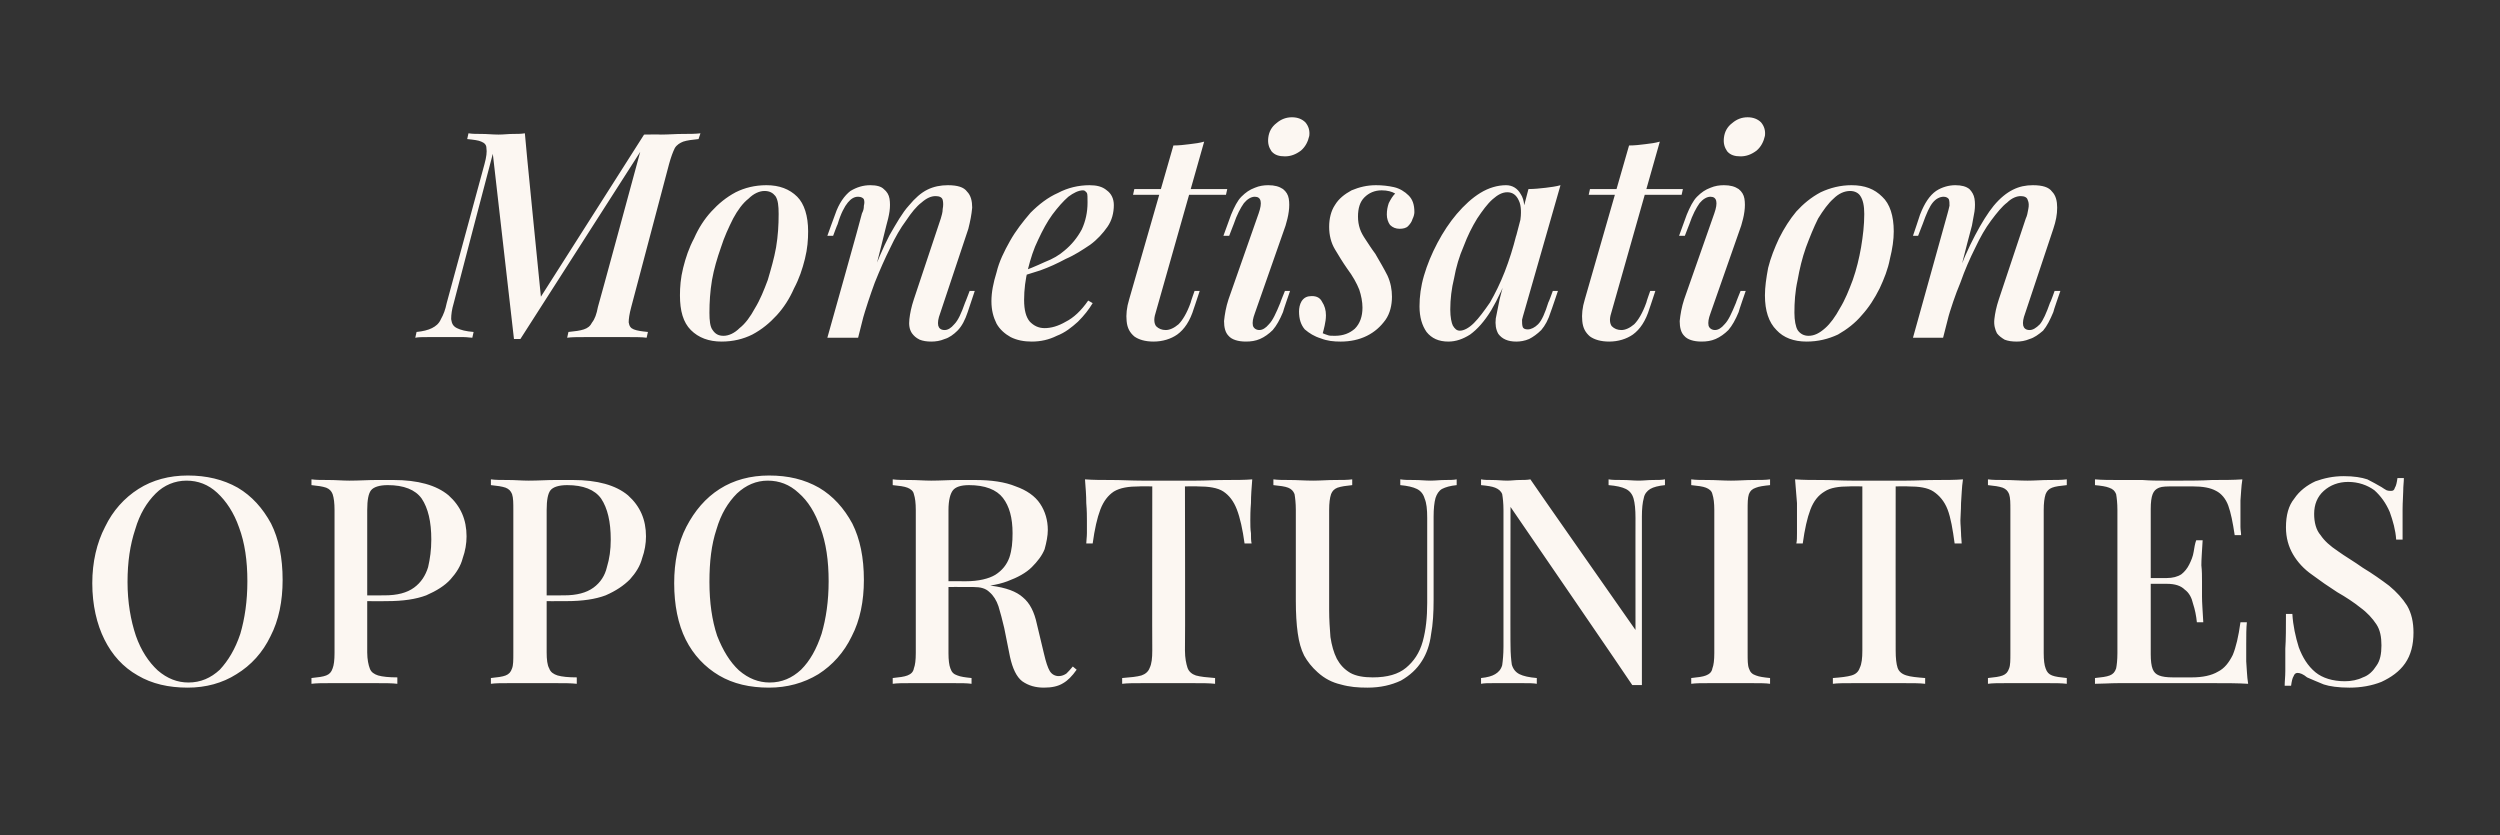
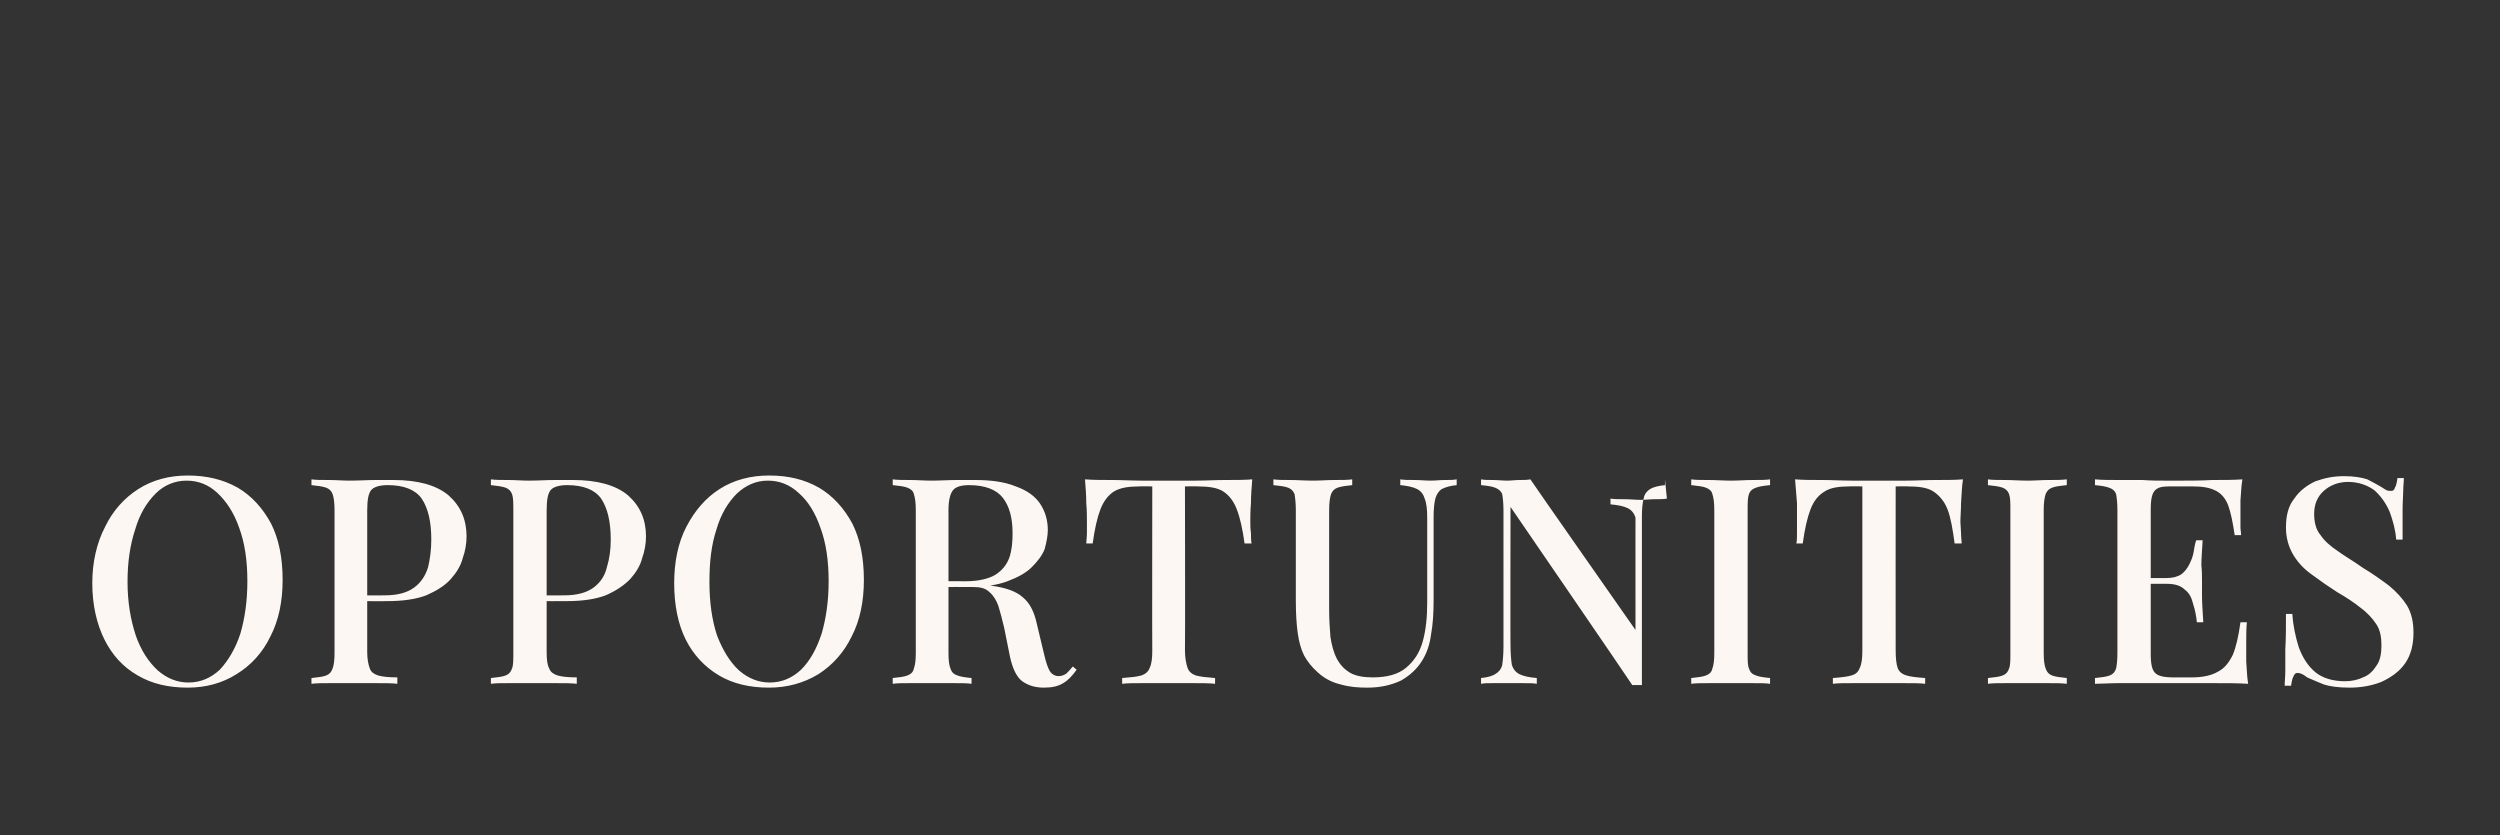
<svg xmlns="http://www.w3.org/2000/svg" version="1.1" width="390.1px" height="130.3px" viewBox="0 -4 390.1 130.3" style="top:-4px">
  <rect x="0" y="-4" width="390.1" height="130.3" fill="#333333" stroke="none" />
  <desc>Monetisation Opportunities</desc>
  <defs />
  <g id="Polygon25616">
-     <path d="m29.3 70.2c2.9 0 5.5.6 7.8 1.9c2.2 1.3 3.9 3.2 5.2 5.6c1.2 2.4 1.8 5.3 1.8 8.8c0 3.3-.6 6.3-1.9 8.8c-1.2 2.5-3 4.5-5.3 5.9c-2.2 1.4-4.8 2.1-7.6 2.1c-3 0-5.6-.6-7.8-1.9c-2.3-1.3-4-3.2-5.2-5.6c-1.2-2.4-1.9-5.4-1.9-8.8c0-3.3.7-6.3 2-8.8c1.2-2.5 3-4.5 5.2-5.9c2.2-1.4 4.8-2.1 7.7-2.1zm-.2.8c-1.8 0-3.5.7-4.8 2c-1.4 1.4-2.5 3.2-3.2 5.6c-.8 2.4-1.2 5.1-1.2 8.2c0 3.2.5 6 1.3 8.4c.8 2.3 2 4.1 3.4 5.4c1.5 1.3 3.1 1.9 4.8 1.9c1.9 0 3.5-.7 4.9-2c1.3-1.4 2.4-3.2 3.2-5.6c.7-2.4 1.1-5.1 1.1-8.2c0-3.2-.4-6-1.3-8.4c-.8-2.3-2-4.1-3.4-5.4c-1.4-1.3-3-1.9-4.8-1.9zm19.5-.2c.7.1 1.6.1 2.7.1c1.1 0 2.2.1 3.2.1c1.5 0 2.9-.1 4.2-.1c1.3 0 2.2 0 2.7 0c3.8 0 6.7.8 8.6 2.4c1.9 1.7 2.8 3.8 2.8 6.4c0 1.1-.2 2.3-.6 3.4c-.3 1.2-1 2.3-1.9 3.3c-.9 1-2.2 1.8-3.8 2.5c-1.6.6-3.6.9-6.1.9c.04.02-4.4 0-4.4 0l0-.9c0 0 3.99.02 4 0c2 0 3.5-.4 4.6-1.2c1.1-.8 1.8-1.9 2.2-3.2c.3-1.3.5-2.7.5-4.3c0-2.8-.5-4.9-1.5-6.4c-1-1.4-2.8-2.1-5.3-2.1c-1.3 0-2.2.3-2.6.8c-.4.5-.6 1.5-.6 3.1c0 0 0 22.2 0 22.2c0 1.1.2 2 .4 2.5c.2.6.7.9 1.3 1.1c.7.2 1.7.3 3 .3c0 0 0 1 0 1c-.8-.1-1.9-.1-3.2-.1c-1.3 0-2.6 0-4 0c-1.2 0-2.3 0-3.4 0c-1.1 0-2 0-2.8.1c0 0 0-.9 0-.9c1-.1 1.8-.2 2.3-.4c.5-.2.8-.5 1-1.1c.2-.5.3-1.3.3-2.4c0 0 0-22.3 0-22.3c0-1.1-.1-1.9-.3-2.5c-.2-.5-.5-.8-1-1c-.6-.2-1.3-.3-2.3-.4c0 0 0-.9 0-.9zm28 0c.7.1 1.6.1 2.7.1c1.1 0 2.1.1 3.2.1c1.5 0 2.8-.1 4.1-.1c1.4 0 2.3 0 2.8 0c3.8 0 6.7.8 8.6 2.4c1.9 1.7 2.8 3.8 2.8 6.4c0 1.1-.2 2.3-.6 3.4c-.3 1.2-1 2.3-1.9 3.3c-1 1-2.2 1.8-3.8 2.5c-1.6.6-3.6.9-6.1.9c.02.02-4.4 0-4.4 0l0-.9c0 0 3.97.02 4 0c2 0 3.5-.4 4.6-1.2c1.1-.8 1.8-1.9 2.1-3.2c.4-1.3.6-2.7.6-4.3c0-2.8-.5-4.9-1.5-6.4c-1-1.4-2.8-2.1-5.3-2.1c-1.3 0-2.2.3-2.6.8c-.4.5-.6 1.5-.6 3.1c0 0 0 22.2 0 22.2c0 1.1.1 2 .4 2.5c.2.6.7.9 1.3 1.1c.7.2 1.7.3 3 .3c0 0 0 1 0 1c-.9-.1-1.9-.1-3.2-.1c-1.3 0-2.6 0-4 0c-1.2 0-2.3 0-3.4 0c-1.1 0-2.1 0-2.8.1c0 0 0-.9 0-.9c1-.1 1.8-.2 2.3-.4c.5-.2.8-.5 1-1.1c.2-.5.2-1.3.2-2.4c0 0 0-22.3 0-22.3c0-1.1 0-1.9-.2-2.5c-.2-.5-.5-.8-1-1c-.6-.2-1.3-.3-2.3-.4c0 0 0-.9 0-.9zm43.4-.6c3 0 5.5.6 7.8 1.9c2.2 1.3 3.9 3.2 5.2 5.6c1.2 2.4 1.8 5.3 1.8 8.8c0 3.3-.6 6.3-1.9 8.8c-1.2 2.5-3 4.5-5.2 5.9c-2.3 1.4-4.9 2.1-7.7 2.1c-3 0-5.6-.6-7.8-1.9c-2.2-1.3-4-3.2-5.2-5.6c-1.2-2.4-1.8-5.4-1.8-8.8c0-3.3.6-6.3 1.9-8.8c1.3-2.5 3-4.5 5.2-5.9c2.2-1.4 4.8-2.1 7.7-2.1zm-.2.8c-1.8 0-3.4.7-4.8 2c-1.4 1.4-2.5 3.2-3.2 5.6c-.8 2.4-1.1 5.1-1.1 8.2c0 3.2.4 6 1.2 8.4c.9 2.3 2 4.1 3.4 5.4c1.5 1.3 3.1 1.9 4.8 1.9c1.9 0 3.5-.7 4.9-2c1.4-1.4 2.4-3.2 3.2-5.6c.7-2.4 1.1-5.1 1.1-8.2c0-3.2-.4-6-1.3-8.4c-.8-2.3-1.9-4.1-3.4-5.4c-1.4-1.3-3-1.9-4.8-1.9zm19.5-.2c.7.1 1.6.1 2.7.1c1.1 0 2.2.1 3.3.1c1.4 0 2.8-.1 4.1-.1c1.3 0 2.2 0 2.7 0c2.6 0 4.7.3 6.4 1c1.7.6 3 1.5 3.8 2.7c.8 1.2 1.2 2.6 1.2 4.1c0 .9-.2 1.9-.5 3c-.4 1-1.1 1.9-2 2.8c-.9.9-2.2 1.6-3.8 2.2c-1.6.6-3.6.9-6 .9c-.05-.03-4.4 0-4.4 0l0-.9c0 0 3.9-.03 3.9 0c2 0 3.6-.4 4.6-1c1.1-.7 1.8-1.6 2.2-2.7c.4-1.2.5-2.4.5-3.8c0-2.4-.5-4.2-1.5-5.5c-1-1.3-2.8-2-5.3-2c-1.3 0-2.1.3-2.5.8c-.4.5-.7 1.5-.7 3.1c0 0 0 22.3 0 22.3c0 1.1.1 1.9.3 2.4c.2.6.5.9 1.1 1.1c.5.2 1.2.3 2.2.4c0 0 0 .9 0 .9c-.7-.1-1.6-.1-2.7-.1c-1.1 0-2.2 0-3.4 0c-1.2 0-2.4 0-3.5 0c-1.1 0-2 0-2.7.1c0 0 0-.9 0-.9c1-.1 1.8-.2 2.3-.4c.5-.2.9-.5 1-1.1c.2-.5.3-1.3.3-2.4c0 0 0-22.3 0-22.3c0-1.1-.1-1.9-.3-2.5c-.1-.5-.5-.8-1-1c-.5-.2-1.3-.3-2.3-.4c0 0 0-.9 0-.9zm7.6 16c1.6.1 2.8.1 3.7.2c.9.1 1.7.1 2.4.2c.6.1 1.2.1 1.7.2c2.3.3 3.9.9 4.9 1.8c1.1.9 1.8 2.3 2.2 4.2c0 0 1.1 4.6 1.1 4.6c.3 1.3.6 2.2.9 2.7c.3.5.8.8 1.4.8c.5 0 .9-.2 1.2-.4c.3-.3.6-.6 1-1.1c0 0 .6.5.6.5c-.7 1-1.4 1.7-2.1 2.1c-.8.5-1.8.7-3 .7c-1.3 0-2.4-.3-3.4-1c-.9-.7-1.5-2-1.9-3.8c0 0-.9-4.5-.9-4.5c-.3-1.3-.6-2.4-.9-3.4c-.3-.9-.8-1.7-1.4-2.2c-.6-.6-1.4-.8-2.5-.8c-.03-.03-4.9 0-4.9 0c0 0-.08-.8-.1-.8zm48.5-16c-.1 1.3-.2 2.5-.2 3.7c-.1 1.2-.1 2.1-.1 2.7c0 .7 0 1.4.1 2c0 .6 0 1.2.1 1.6c0 0-1.1 0-1.1 0c-.3-2.2-.7-4-1.2-5.3c-.5-1.3-1.2-2.2-2.1-2.8c-.9-.6-2.3-.8-4-.8c-.02-.04-2 0-2 0c0 0 .05 25.61 0 25.6c0 1.2.2 2.1.4 2.7c.2.6.7 1 1.3 1.2c.7.2 1.7.3 3 .4c0 0 0 .9 0 .9c-.9-.1-1.9-.1-3.3-.1c-1.3 0-2.6 0-4 0c-1.4 0-2.8 0-4.1 0c-1.3 0-2.3 0-3.1.1c0 0 0-.9 0-.9c1.3-.1 2.3-.2 3-.4c.6-.2 1.1-.6 1.3-1.2c.3-.6.4-1.5.4-2.7c-.03.01 0-25.6 0-25.6c0 0-2.01-.04-2 0c-1.7 0-3 .2-4 .8c-.9.6-1.6 1.5-2.1 2.8c-.5 1.3-.9 3.1-1.2 5.3c0 0-1 0-1 0c0-.4.1-1 .1-1.6c0-.6 0-1.3 0-2c0-.6 0-1.5-.1-2.7c0-1.2-.1-2.4-.2-3.7c1.3.1 2.7.1 4.2.1c1.5 0 3.1.1 4.7.1c1.5 0 2.9 0 4.2 0c1.2 0 2.6 0 4.2 0c1.5 0 3-.1 4.6-.1c1.6 0 3 0 4.2-.1zm31.9 0c0 0 0 .9 0 .9c-1 .1-1.7.3-2.3.6c-.5.3-.8.8-1 1.4c-.2.7-.3 1.7-.3 2.9c0 0 0 13 0 13c0 2-.1 3.8-.4 5.4c-.2 1.6-.7 3-1.4 4.1c-.8 1.3-1.9 2.3-3.3 3.1c-1.5.7-3.2 1.1-5.2 1.1c-1.5 0-2.8-.1-4.2-.5c-1.3-.3-2.5-.9-3.6-1.9c-.9-.8-1.6-1.7-2.1-2.6c-.5-1-.8-2.1-1-3.5c-.2-1.4-.3-3.1-.3-5.1c0 0 0-14.1 0-14.1c0-1.1-.1-1.9-.2-2.5c-.2-.5-.5-.8-1-1c-.5-.2-1.3-.3-2.3-.4c0 0 0-.9 0-.9c.7.1 1.6.1 2.6.1c1.1 0 2.3.1 3.6.1c1.1 0 2.3-.1 3.4-.1c1.1 0 2 0 2.7-.1c0 0 0 .9 0 .9c-1 .1-1.7.2-2.3.4c-.5.2-.8.5-1 1c-.2.6-.3 1.4-.3 2.5c0 0 0 15.6 0 15.6c0 1.5.1 2.9.2 4.2c.2 1.3.5 2.4 1 3.4c.5.9 1.1 1.6 2.1 2.2c.9.5 2.1.7 3.5.7c2.3 0 4-.5 5.2-1.5c1.2-1 2.1-2.3 2.6-4.1c.5-1.8.7-3.8.7-6c0 0 0-13.3 0-13.3c0-1.3-.1-2.3-.4-3c-.2-.7-.6-1.2-1.2-1.5c-.6-.3-1.5-.5-2.6-.6c0 0 0-.9 0-.9c.6.1 1.3.1 2.2.1c.9 0 1.7.1 2.5.1c.8 0 1.5-.1 2.3-.1c.7 0 1.3 0 1.8-.1zm32.5 0c0 0 0 .9 0 .9c-1 .1-1.8.3-2.3.6c-.5.3-.9.8-1 1.4c-.2.7-.3 1.7-.3 2.9c0 0 0 26.3 0 26.3c-.2 0-.5 0-.7 0c-.2 0-.5 0-.8 0c.04-.03-19-27.8-19-27.8c0 0-.04 21.65 0 21.6c0 1.3.1 2.3.2 3c.2.7.6 1.2 1.2 1.5c.6.3 1.5.5 2.7.6c0 0 0 .9 0 .9c-.5-.1-1.3-.1-2.1-.1c-.9 0-1.8 0-2.5 0c-.8 0-1.5 0-2.3 0c-.7 0-1.3 0-1.8.1c0 0 0-.9 0-.9c1-.1 1.7-.3 2.2-.6c.5-.3.9-.7 1.1-1.4c.1-.7.2-1.7.2-2.9c0 0 0-21.3 0-21.3c0-1.1-.1-1.9-.2-2.5c-.2-.5-.6-.8-1.1-1c-.5-.2-1.2-.3-2.2-.4c0 0 0-.9 0-.9c.5.1 1.1.1 1.8.1c.8 0 1.5.1 2.3.1c.6 0 1.3-.1 1.9-.1c.6 0 1.2 0 1.7-.1c-.03.03 16.4 23.5 16.4 23.5c0 0-.01-17.53 0-17.5c0-1.3-.1-2.3-.3-3c-.2-.7-.6-1.2-1.2-1.5c-.6-.3-1.5-.5-2.7-.6c0 0 0-.9 0-.9c.5.1 1.3.1 2.2.1c.9 0 1.7.1 2.5.1c.7 0 1.5-.1 2.2-.1c.8 0 1.4 0 1.9-.1zm16.4 0c0 0 0 .9 0 .9c-1 .1-1.7.2-2.2.4c-.6.2-.9.5-1.1 1c-.2.6-.2 1.4-.2 2.5c0 0 0 22.3 0 22.3c0 1.1 0 1.9.2 2.4c.2.6.5.9 1.1 1.1c.5.2 1.2.3 2.2.4c0 0 0 .9 0 .9c-.7-.1-1.6-.1-2.7-.1c-1.1 0-2.2 0-3.4 0c-1.2 0-2.4 0-3.5 0c-1.1 0-2 0-2.7.1c0 0 0-.9 0-.9c1-.1 1.8-.2 2.3-.4c.5-.2.9-.5 1-1.1c.2-.5.3-1.3.3-2.4c0 0 0-22.3 0-22.3c0-1.1-.1-1.9-.3-2.5c-.1-.5-.5-.8-1-1c-.5-.2-1.3-.3-2.3-.4c0 0 0-.9 0-.9c.7.1 1.6.1 2.7.1c1.1 0 2.3.1 3.5.1c1.2 0 2.3-.1 3.4-.1c1.1 0 2 0 2.7-.1zm30.1 0c-.2 1.3-.2 2.5-.3 3.7c0 1.2-.1 2.1-.1 2.7c0 .7.1 1.4.1 2c0 .6.1 1.2.1 1.6c0 0-1.1 0-1.1 0c-.3-2.2-.6-4-1.1-5.3c-.5-1.3-1.3-2.2-2.2-2.8c-.9-.6-2.2-.8-4-.8c.01-.04-1.9 0-1.9 0c0 0-.02 25.61 0 25.6c0 1.2.1 2.1.3 2.7c.2.6.7 1 1.4 1.2c.6.2 1.6.3 2.9.4c0 0 0 .9 0 .9c-.8-.1-1.9-.1-3.2-.1c-1.3 0-2.7 0-4.1 0c-1.4 0-2.8 0-4 0c-1.3 0-2.4 0-3.1.1c0 0 0-.9 0-.9c1.3-.1 2.2-.2 2.9-.4c.7-.2 1.1-.6 1.3-1.2c.3-.6.4-1.5.4-2.7c0 .01 0-25.6 0-25.6c0 0-1.98-.04-2 0c-1.7 0-3 .2-3.9.8c-1 .6-1.7 1.5-2.2 2.8c-.5 1.3-.9 3.1-1.2 5.3c0 0-1 0-1 0c.1-.4.1-1 .1-1.6c0-.6 0-1.3 0-2c0-.6 0-1.5 0-2.7c-.1-1.2-.2-2.4-.3-3.7c1.3.1 2.7.1 4.2.1c1.6 0 3.1.1 4.7.1c1.5 0 3 0 4.2 0c1.3 0 2.7 0 4.2 0c1.5 0 3.1-.1 4.6-.1c1.6 0 3 0 4.3-.1zm16.2 0c0 0 0 .9 0 .9c-1 .1-1.8.2-2.3.4c-.5.2-.8.5-1 1c-.2.6-.3 1.4-.3 2.5c0 0 0 22.3 0 22.3c0 1.1.1 1.9.3 2.4c.2.6.5.9 1 1.1c.5.2 1.3.3 2.3.4c0 0 0 .9 0 .9c-.8-.1-1.7-.1-2.8-.1c-1.1 0-2.2 0-3.3 0c-1.3 0-2.4 0-3.5 0c-1.1 0-2 0-2.7.1c0 0 0-.9 0-.9c1-.1 1.8-.2 2.3-.4c.5-.2.8-.5 1-1.1c.2-.5.2-1.3.2-2.4c0 0 0-22.3 0-22.3c0-1.1 0-1.9-.2-2.5c-.2-.5-.5-.8-1-1c-.6-.2-1.3-.3-2.3-.4c0 0 0-.9 0-.9c.7.1 1.6.1 2.7.1c1.1 0 2.2.1 3.5.1c1.1 0 2.2-.1 3.3-.1c1.1 0 2 0 2.8-.1zm27.4 0c-.2 1.2-.2 2.3-.3 3.3c0 1.1 0 1.9 0 2.5c0 .6 0 1.1 0 1.6c0 .5.1.9.1 1.3c0 0-1 0-1 0c-.3-2-.6-3.5-1-4.6c-.4-1.1-1.1-1.9-1.9-2.3c-.9-.5-2.1-.7-3.6-.7c0 0-3.1 0-3.1 0c-1 0-1.7 0-2.2.2c-.5.2-.8.5-1 1c-.2.5-.3 1.3-.3 2.3c0 0 0 22.7 0 22.7c0 1 .1 1.8.3 2.3c.2.5.5.8 1 1c.5.2 1.2.3 2.2.3c0 0 2.9 0 2.9 0c1.7 0 3.1-.3 4.1-.9c1-.5 1.7-1.4 2.3-2.6c.5-1.2.9-2.9 1.2-5.1c0 0 1 0 1 0c-.1.9-.1 2.1-.1 3.5c0 .6 0 1.4 0 2.6c.1 1.1.1 2.3.3 3.5c-1.6-.1-3.3-.1-5.2-.1c-1.9 0-3.6 0-5.1 0c-.7 0-1.6 0-2.7 0c-1.1 0-2.2 0-3.5 0c-1.2 0-2.5 0-3.8 0c-1.2 0-2.5.1-3.6.1c0 0 0-.9 0-.9c1-.1 1.8-.2 2.3-.4c.5-.2.8-.5 1-1.1c.1-.5.2-1.3.2-2.4c0 0 0-22.3 0-22.3c0-1.1-.1-1.9-.2-2.5c-.2-.5-.5-.8-1.1-1c-.5-.2-1.2-.3-2.2-.4c0 0 0-.9 0-.9c1.1.1 2.4.1 3.6.1c1.3 0 2.6 0 3.8 0c1.3.1 2.4.1 3.5.1c1.1 0 2 0 2.7 0c1.3 0 2.9 0 4.7-.1c1.7 0 3.3 0 4.7-.1zm-7.5 15.4l0 .9l-8.1 0l0-.9l8.1 0zm1.3-5.9c-.1 1.7-.2 3-.2 3.9c.1.9.1 1.7.1 2.5c0 .7 0 1.5 0 2.4c0 .9.1 2.2.2 4c0 0-1 0-1 0c-.1-1-.3-2-.6-2.9c-.2-.9-.6-1.7-1.3-2.2c-.6-.6-1.5-.9-2.8-.9c0 0 0-.9 0-.9c.9 0 1.7-.2 2.3-.6c.5-.4.9-.9 1.2-1.5c.3-.6.6-1.3.7-2c.1-.6.2-1.3.4-1.8c0 0 1 0 1 0zm22-10c1.6 0 2.8.2 3.7.5c.8.4 1.5.8 2.2 1.2c.3.2.6.4.8.5c.3.1.5.1.7.1c.3 0 .5-.1.6-.5c.2-.3.3-.8.4-1.5c0 0 1 0 1 0c0 .6-.1 1.2-.1 2c0 .7-.1 1.7-.1 2.9c0 1.2 0 2.7 0 4.7c0 0-1 0-1 0c-.1-1.5-.5-2.9-1-4.3c-.6-1.4-1.4-2.5-2.4-3.4c-1.1-.8-2.5-1.3-4.1-1.3c-1.5 0-2.8.5-3.8 1.4c-1 .9-1.5 2.1-1.5 3.6c0 1.3.3 2.5 1 3.3c.6.9 1.5 1.7 2.7 2.5c1.1.8 2.5 1.6 3.9 2.6c1.5.9 2.9 1.9 4.1 2.8c1.2 1 2.1 2 2.8 3.1c.7 1.2 1 2.6 1 4.2c0 1.9-.4 3.5-1.3 4.8c-.9 1.3-2.2 2.2-3.7 2.9c-1.5.6-3.2.9-5 .9c-1.7 0-3.1-.2-4-.5c-1-.4-1.9-.8-2.6-1.1c-.6-.5-1.1-.7-1.5-.7c-.3 0-.5.2-.6.5c-.2.3-.3.8-.4 1.5c0 0-1 0-1 0c0-.7.1-1.4.1-2.3c0-.9 0-2.1 0-3.5c.1-1.4.1-3.3.1-5.4c0 0 1 0 1 0c.1 1.8.5 3.6 1 5.2c.6 1.6 1.4 2.9 2.6 3.9c1.1.9 2.7 1.4 4.6 1.4c1 0 2-.2 2.8-.6c.9-.3 1.6-1 2.1-1.8c.6-.8.8-1.9.8-3.2c0-1.3-.2-2.4-.8-3.3c-.6-.9-1.4-1.8-2.5-2.6c-1-.8-2.2-1.6-3.6-2.4c-1.4-.9-2.7-1.8-3.9-2.7c-1.3-.9-2.3-2-3-3.2c-.7-1.2-1.1-2.6-1.1-4.2c0-1.9.4-3.4 1.3-4.5c.8-1.2 2-2.1 3.3-2.7c1.4-.5 2.8-.8 4.4-.8z" stroke="none" fill="#fcf7f2" />
+     <path d="m29.3 70.2c2.9 0 5.5.6 7.8 1.9c2.2 1.3 3.9 3.2 5.2 5.6c1.2 2.4 1.8 5.3 1.8 8.8c0 3.3-.6 6.3-1.9 8.8c-1.2 2.5-3 4.5-5.3 5.9c-2.2 1.4-4.8 2.1-7.6 2.1c-3 0-5.6-.6-7.8-1.9c-2.3-1.3-4-3.2-5.2-5.6c-1.2-2.4-1.9-5.4-1.9-8.8c0-3.3.7-6.3 2-8.8c1.2-2.5 3-4.5 5.2-5.9c2.2-1.4 4.8-2.1 7.7-2.1zm-.2.8c-1.8 0-3.5.7-4.8 2c-1.4 1.4-2.5 3.2-3.2 5.6c-.8 2.4-1.2 5.1-1.2 8.2c0 3.2.5 6 1.3 8.4c.8 2.3 2 4.1 3.4 5.4c1.5 1.3 3.1 1.9 4.8 1.9c1.9 0 3.5-.7 4.9-2c1.3-1.4 2.4-3.2 3.2-5.6c.7-2.4 1.1-5.1 1.1-8.2c0-3.2-.4-6-1.3-8.4c-.8-2.3-2-4.1-3.4-5.4c-1.4-1.3-3-1.9-4.8-1.9zm19.5-.2c.7.1 1.6.1 2.7.1c1.1 0 2.2.1 3.2.1c1.5 0 2.9-.1 4.2-.1c1.3 0 2.2 0 2.7 0c3.8 0 6.7.8 8.6 2.4c1.9 1.7 2.8 3.8 2.8 6.4c0 1.1-.2 2.3-.6 3.4c-.3 1.2-1 2.3-1.9 3.3c-.9 1-2.2 1.8-3.8 2.5c-1.6.6-3.6.9-6.1.9c.04.02-4.4 0-4.4 0l0-.9c0 0 3.99.02 4 0c2 0 3.5-.4 4.6-1.2c1.1-.8 1.8-1.9 2.2-3.2c.3-1.3.5-2.7.5-4.3c0-2.8-.5-4.9-1.5-6.4c-1-1.4-2.8-2.1-5.3-2.1c-1.3 0-2.2.3-2.6.8c-.4.5-.6 1.5-.6 3.1c0 0 0 22.2 0 22.2c0 1.1.2 2 .4 2.5c.2.6.7.9 1.3 1.1c.7.2 1.7.3 3 .3c0 0 0 1 0 1c-.8-.1-1.9-.1-3.2-.1c-1.3 0-2.6 0-4 0c-1.2 0-2.3 0-3.4 0c-1.1 0-2 0-2.8.1c0 0 0-.9 0-.9c1-.1 1.8-.2 2.3-.4c.5-.2.8-.5 1-1.1c.2-.5.3-1.3.3-2.4c0 0 0-22.3 0-22.3c0-1.1-.1-1.9-.3-2.5c-.2-.5-.5-.8-1-1c-.6-.2-1.3-.3-2.3-.4c0 0 0-.9 0-.9zm28 0c.7.1 1.6.1 2.7.1c1.1 0 2.1.1 3.2.1c1.5 0 2.8-.1 4.1-.1c1.4 0 2.3 0 2.8 0c3.8 0 6.7.8 8.6 2.4c1.9 1.7 2.8 3.8 2.8 6.4c0 1.1-.2 2.3-.6 3.4c-.3 1.2-1 2.3-1.9 3.3c-1 1-2.2 1.8-3.8 2.5c-1.6.6-3.6.9-6.1.9c.02.02-4.4 0-4.4 0l0-.9c0 0 3.97.02 4 0c2 0 3.5-.4 4.6-1.2c1.1-.8 1.8-1.9 2.1-3.2c.4-1.3.6-2.7.6-4.3c0-2.8-.5-4.9-1.5-6.4c-1-1.4-2.8-2.1-5.3-2.1c-1.3 0-2.2.3-2.6.8c-.4.5-.6 1.5-.6 3.1c0 0 0 22.2 0 22.2c0 1.1.1 2 .4 2.5c.2.6.7.9 1.3 1.1c.7.2 1.7.3 3 .3c0 0 0 1 0 1c-.9-.1-1.9-.1-3.2-.1c-1.3 0-2.6 0-4 0c-1.2 0-2.3 0-3.4 0c-1.1 0-2.1 0-2.8.1c0 0 0-.9 0-.9c1-.1 1.8-.2 2.3-.4c.5-.2.8-.5 1-1.1c.2-.5.2-1.3.2-2.4c0 0 0-22.3 0-22.3c0-1.1 0-1.9-.2-2.5c-.2-.5-.5-.8-1-1c-.6-.2-1.3-.3-2.3-.4c0 0 0-.9 0-.9zm43.4-.6c3 0 5.5.6 7.8 1.9c2.2 1.3 3.9 3.2 5.2 5.6c1.2 2.4 1.8 5.3 1.8 8.8c0 3.3-.6 6.3-1.9 8.8c-1.2 2.5-3 4.5-5.2 5.9c-2.3 1.4-4.9 2.1-7.7 2.1c-3 0-5.6-.6-7.8-1.9c-2.2-1.3-4-3.2-5.2-5.6c-1.2-2.4-1.8-5.4-1.8-8.8c0-3.3.6-6.3 1.9-8.8c1.3-2.5 3-4.5 5.2-5.9c2.2-1.4 4.8-2.1 7.7-2.1zm-.2.8c-1.8 0-3.4.7-4.8 2c-1.4 1.4-2.5 3.2-3.2 5.6c-.8 2.4-1.1 5.1-1.1 8.2c0 3.2.4 6 1.2 8.4c.9 2.3 2 4.1 3.4 5.4c1.5 1.3 3.1 1.9 4.8 1.9c1.9 0 3.5-.7 4.9-2c1.4-1.4 2.4-3.2 3.2-5.6c.7-2.4 1.1-5.1 1.1-8.2c0-3.2-.4-6-1.3-8.4c-.8-2.3-1.9-4.1-3.4-5.4c-1.4-1.3-3-1.9-4.8-1.9zm19.5-.2c.7.1 1.6.1 2.7.1c1.1 0 2.2.1 3.3.1c1.4 0 2.8-.1 4.1-.1c1.3 0 2.2 0 2.7 0c2.6 0 4.7.3 6.4 1c1.7.6 3 1.5 3.8 2.7c.8 1.2 1.2 2.6 1.2 4.1c0 .9-.2 1.9-.5 3c-.4 1-1.1 1.9-2 2.8c-.9.9-2.2 1.6-3.8 2.2c-1.6.6-3.6.9-6 .9c-.05-.03-4.4 0-4.4 0l0-.9c0 0 3.9-.03 3.9 0c2 0 3.6-.4 4.6-1c1.1-.7 1.8-1.6 2.2-2.7c.4-1.2.5-2.4.5-3.8c0-2.4-.5-4.2-1.5-5.5c-1-1.3-2.8-2-5.3-2c-1.3 0-2.1.3-2.5.8c-.4.5-.7 1.5-.7 3.1c0 0 0 22.3 0 22.3c0 1.1.1 1.9.3 2.4c.2.6.5.9 1.1 1.1c.5.2 1.2.3 2.2.4c0 0 0 .9 0 .9c-.7-.1-1.6-.1-2.7-.1c-1.1 0-2.2 0-3.4 0c-1.2 0-2.4 0-3.5 0c-1.1 0-2 0-2.7.1c0 0 0-.9 0-.9c1-.1 1.8-.2 2.3-.4c.5-.2.9-.5 1-1.1c.2-.5.3-1.3.3-2.4c0 0 0-22.3 0-22.3c0-1.1-.1-1.9-.3-2.5c-.1-.5-.5-.8-1-1c-.5-.2-1.3-.3-2.3-.4c0 0 0-.9 0-.9zm7.6 16c1.6.1 2.8.1 3.7.2c.9.1 1.7.1 2.4.2c.6.1 1.2.1 1.7.2c2.3.3 3.9.9 4.9 1.8c1.1.9 1.8 2.3 2.2 4.2c0 0 1.1 4.6 1.1 4.6c.3 1.3.6 2.2.9 2.7c.3.5.8.8 1.4.8c.5 0 .9-.2 1.2-.4c.3-.3.6-.6 1-1.1c0 0 .6.5.6.5c-.7 1-1.4 1.7-2.1 2.1c-.8.5-1.8.7-3 .7c-1.3 0-2.4-.3-3.4-1c-.9-.7-1.5-2-1.9-3.8c0 0-.9-4.5-.9-4.5c-.3-1.3-.6-2.4-.9-3.4c-.3-.9-.8-1.7-1.4-2.2c-.6-.6-1.4-.8-2.5-.8c-.03-.03-4.9 0-4.9 0c0 0-.08-.8-.1-.8zm48.5-16c-.1 1.3-.2 2.5-.2 3.7c-.1 1.2-.1 2.1-.1 2.7c0 .7 0 1.4.1 2c0 .6 0 1.2.1 1.6c0 0-1.1 0-1.1 0c-.3-2.2-.7-4-1.2-5.3c-.5-1.3-1.2-2.2-2.1-2.8c-.9-.6-2.3-.8-4-.8c-.02-.04-2 0-2 0c0 0 .05 25.61 0 25.6c0 1.2.2 2.1.4 2.7c.2.6.7 1 1.3 1.2c.7.2 1.7.3 3 .4c0 0 0 .9 0 .9c-.9-.1-1.9-.1-3.3-.1c-1.3 0-2.6 0-4 0c-1.4 0-2.8 0-4.1 0c-1.3 0-2.3 0-3.1.1c0 0 0-.9 0-.9c1.3-.1 2.3-.2 3-.4c.6-.2 1.1-.6 1.3-1.2c.3-.6.4-1.5.4-2.7c-.03.01 0-25.6 0-25.6c0 0-2.01-.04-2 0c-1.7 0-3 .2-4 .8c-.9.6-1.6 1.5-2.1 2.8c-.5 1.3-.9 3.1-1.2 5.3c0 0-1 0-1 0c0-.4.1-1 .1-1.6c0-.6 0-1.3 0-2c0-.6 0-1.5-.1-2.7c0-1.2-.1-2.4-.2-3.7c1.3.1 2.7.1 4.2.1c1.5 0 3.1.1 4.7.1c1.5 0 2.9 0 4.2 0c1.2 0 2.6 0 4.2 0c1.5 0 3-.1 4.6-.1c1.6 0 3 0 4.2-.1zm31.9 0c0 0 0 .9 0 .9c-1 .1-1.7.3-2.3.6c-.5.3-.8.8-1 1.4c-.2.7-.3 1.7-.3 2.9c0 0 0 13 0 13c0 2-.1 3.8-.4 5.4c-.2 1.6-.7 3-1.4 4.1c-.8 1.3-1.9 2.3-3.3 3.1c-1.5.7-3.2 1.1-5.2 1.1c-1.5 0-2.8-.1-4.2-.5c-1.3-.3-2.5-.9-3.6-1.9c-.9-.8-1.6-1.7-2.1-2.6c-.5-1-.8-2.1-1-3.5c-.2-1.4-.3-3.1-.3-5.1c0 0 0-14.1 0-14.1c0-1.1-.1-1.9-.2-2.5c-.2-.5-.5-.8-1-1c-.5-.2-1.3-.3-2.3-.4c0 0 0-.9 0-.9c.7.1 1.6.1 2.6.1c1.1 0 2.3.1 3.6.1c1.1 0 2.3-.1 3.4-.1c1.1 0 2 0 2.7-.1c0 0 0 .9 0 .9c-1 .1-1.7.2-2.3.4c-.5.2-.8.5-1 1c-.2.6-.3 1.4-.3 2.5c0 0 0 15.6 0 15.6c0 1.5.1 2.9.2 4.2c.2 1.3.5 2.4 1 3.4c.5.9 1.1 1.6 2.1 2.2c.9.5 2.1.7 3.5.7c2.3 0 4-.5 5.2-1.5c1.2-1 2.1-2.3 2.6-4.1c.5-1.8.7-3.8.7-6c0 0 0-13.3 0-13.3c0-1.3-.1-2.3-.4-3c-.2-.7-.6-1.2-1.2-1.5c-.6-.3-1.5-.5-2.6-.6c0 0 0-.9 0-.9c.6.1 1.3.1 2.2.1c.9 0 1.7.1 2.5.1c.8 0 1.5-.1 2.3-.1c.7 0 1.3 0 1.8-.1zm32.5 0c0 0 0 .9 0 .9c-1 .1-1.8.3-2.3.6c-.5.3-.9.8-1 1.4c-.2.7-.3 1.7-.3 2.9c0 0 0 26.3 0 26.3c-.2 0-.5 0-.7 0c-.2 0-.5 0-.8 0c.04-.03-19-27.8-19-27.8c0 0-.04 21.65 0 21.6c0 1.3.1 2.3.2 3c.2.7.6 1.2 1.2 1.5c.6.3 1.5.5 2.7.6c0 0 0 .9 0 .9c-.5-.1-1.3-.1-2.1-.1c-.9 0-1.8 0-2.5 0c-.8 0-1.5 0-2.3 0c-.7 0-1.3 0-1.8.1c0 0 0-.9 0-.9c1-.1 1.7-.3 2.2-.6c.5-.3.9-.7 1.1-1.4c.1-.7.2-1.7.2-2.9c0 0 0-21.3 0-21.3c0-1.1-.1-1.9-.2-2.5c-.2-.5-.6-.8-1.1-1c-.5-.2-1.2-.3-2.2-.4c0 0 0-.9 0-.9c.5.1 1.1.1 1.8.1c.8 0 1.5.1 2.3.1c.6 0 1.3-.1 1.9-.1c.6 0 1.2 0 1.7-.1c-.03.03 16.4 23.5 16.4 23.5c0 0-.01-17.53 0-17.5c-.2-.7-.6-1.2-1.2-1.5c-.6-.3-1.5-.5-2.7-.6c0 0 0-.9 0-.9c.5.1 1.3.1 2.2.1c.9 0 1.7.1 2.5.1c.7 0 1.5-.1 2.2-.1c.8 0 1.4 0 1.9-.1zm16.4 0c0 0 0 .9 0 .9c-1 .1-1.7.2-2.2.4c-.6.2-.9.5-1.1 1c-.2.6-.2 1.4-.2 2.5c0 0 0 22.3 0 22.3c0 1.1 0 1.9.2 2.4c.2.6.5.9 1.1 1.1c.5.2 1.2.3 2.2.4c0 0 0 .9 0 .9c-.7-.1-1.6-.1-2.7-.1c-1.1 0-2.2 0-3.4 0c-1.2 0-2.4 0-3.5 0c-1.1 0-2 0-2.7.1c0 0 0-.9 0-.9c1-.1 1.8-.2 2.3-.4c.5-.2.9-.5 1-1.1c.2-.5.3-1.3.3-2.4c0 0 0-22.3 0-22.3c0-1.1-.1-1.9-.3-2.5c-.1-.5-.5-.8-1-1c-.5-.2-1.3-.3-2.3-.4c0 0 0-.9 0-.9c.7.1 1.6.1 2.7.1c1.1 0 2.3.1 3.5.1c1.2 0 2.3-.1 3.4-.1c1.1 0 2 0 2.7-.1zm30.1 0c-.2 1.3-.2 2.5-.3 3.7c0 1.2-.1 2.1-.1 2.7c0 .7.1 1.4.1 2c0 .6.1 1.2.1 1.6c0 0-1.1 0-1.1 0c-.3-2.2-.6-4-1.1-5.3c-.5-1.3-1.3-2.2-2.2-2.8c-.9-.6-2.2-.8-4-.8c.01-.04-1.9 0-1.9 0c0 0-.02 25.61 0 25.6c0 1.2.1 2.1.3 2.7c.2.6.7 1 1.4 1.2c.6.2 1.6.3 2.9.4c0 0 0 .9 0 .9c-.8-.1-1.9-.1-3.2-.1c-1.3 0-2.7 0-4.1 0c-1.4 0-2.8 0-4 0c-1.3 0-2.4 0-3.1.1c0 0 0-.9 0-.9c1.3-.1 2.2-.2 2.9-.4c.7-.2 1.1-.6 1.3-1.2c.3-.6.4-1.5.4-2.7c0 .01 0-25.6 0-25.6c0 0-1.98-.04-2 0c-1.7 0-3 .2-3.9.8c-1 .6-1.7 1.5-2.2 2.8c-.5 1.3-.9 3.1-1.2 5.3c0 0-1 0-1 0c.1-.4.1-1 .1-1.6c0-.6 0-1.3 0-2c0-.6 0-1.5 0-2.7c-.1-1.2-.2-2.4-.3-3.7c1.3.1 2.7.1 4.2.1c1.6 0 3.1.1 4.7.1c1.5 0 3 0 4.2 0c1.3 0 2.7 0 4.2 0c1.5 0 3.1-.1 4.6-.1c1.6 0 3 0 4.3-.1zm16.2 0c0 0 0 .9 0 .9c-1 .1-1.8.2-2.3.4c-.5.2-.8.5-1 1c-.2.6-.3 1.4-.3 2.5c0 0 0 22.3 0 22.3c0 1.1.1 1.9.3 2.4c.2.6.5.9 1 1.1c.5.2 1.3.3 2.3.4c0 0 0 .9 0 .9c-.8-.1-1.7-.1-2.8-.1c-1.1 0-2.2 0-3.3 0c-1.3 0-2.4 0-3.5 0c-1.1 0-2 0-2.7.1c0 0 0-.9 0-.9c1-.1 1.8-.2 2.3-.4c.5-.2.8-.5 1-1.1c.2-.5.2-1.3.2-2.4c0 0 0-22.3 0-22.3c0-1.1 0-1.9-.2-2.5c-.2-.5-.5-.8-1-1c-.6-.2-1.3-.3-2.3-.4c0 0 0-.9 0-.9c.7.1 1.6.1 2.7.1c1.1 0 2.2.1 3.5.1c1.1 0 2.2-.1 3.3-.1c1.1 0 2 0 2.8-.1zm27.4 0c-.2 1.2-.2 2.3-.3 3.3c0 1.1 0 1.9 0 2.5c0 .6 0 1.1 0 1.6c0 .5.1.9.1 1.3c0 0-1 0-1 0c-.3-2-.6-3.5-1-4.6c-.4-1.1-1.1-1.9-1.9-2.3c-.9-.5-2.1-.7-3.6-.7c0 0-3.1 0-3.1 0c-1 0-1.7 0-2.2.2c-.5.2-.8.5-1 1c-.2.5-.3 1.3-.3 2.3c0 0 0 22.7 0 22.7c0 1 .1 1.8.3 2.3c.2.5.5.8 1 1c.5.2 1.2.3 2.2.3c0 0 2.9 0 2.9 0c1.7 0 3.1-.3 4.1-.9c1-.5 1.7-1.4 2.3-2.6c.5-1.2.9-2.9 1.2-5.1c0 0 1 0 1 0c-.1.9-.1 2.1-.1 3.5c0 .6 0 1.4 0 2.6c.1 1.1.1 2.3.3 3.5c-1.6-.1-3.3-.1-5.2-.1c-1.9 0-3.6 0-5.1 0c-.7 0-1.6 0-2.7 0c-1.1 0-2.2 0-3.5 0c-1.2 0-2.5 0-3.8 0c-1.2 0-2.5.1-3.6.1c0 0 0-.9 0-.9c1-.1 1.8-.2 2.3-.4c.5-.2.8-.5 1-1.1c.1-.5.2-1.3.2-2.4c0 0 0-22.3 0-22.3c0-1.1-.1-1.9-.2-2.5c-.2-.5-.5-.8-1.1-1c-.5-.2-1.2-.3-2.2-.4c0 0 0-.9 0-.9c1.1.1 2.4.1 3.6.1c1.3 0 2.6 0 3.8 0c1.3.1 2.4.1 3.5.1c1.1 0 2 0 2.7 0c1.3 0 2.9 0 4.7-.1c1.7 0 3.3 0 4.7-.1zm-7.5 15.4l0 .9l-8.1 0l0-.9l8.1 0zm1.3-5.9c-.1 1.7-.2 3-.2 3.9c.1.9.1 1.7.1 2.5c0 .7 0 1.5 0 2.4c0 .9.1 2.2.2 4c0 0-1 0-1 0c-.1-1-.3-2-.6-2.9c-.2-.9-.6-1.7-1.3-2.2c-.6-.6-1.5-.9-2.8-.9c0 0 0-.9 0-.9c.9 0 1.7-.2 2.3-.6c.5-.4.9-.9 1.2-1.5c.3-.6.6-1.3.7-2c.1-.6.2-1.3.4-1.8c0 0 1 0 1 0zm22-10c1.6 0 2.8.2 3.7.5c.8.4 1.5.8 2.2 1.2c.3.2.6.4.8.5c.3.1.5.1.7.1c.3 0 .5-.1.6-.5c.2-.3.3-.8.4-1.5c0 0 1 0 1 0c0 .6-.1 1.2-.1 2c0 .7-.1 1.7-.1 2.9c0 1.2 0 2.7 0 4.7c0 0-1 0-1 0c-.1-1.5-.5-2.9-1-4.3c-.6-1.4-1.4-2.5-2.4-3.4c-1.1-.8-2.5-1.3-4.1-1.3c-1.5 0-2.8.5-3.8 1.4c-1 .9-1.5 2.1-1.5 3.6c0 1.3.3 2.5 1 3.3c.6.9 1.5 1.7 2.7 2.5c1.1.8 2.5 1.6 3.9 2.6c1.5.9 2.9 1.9 4.1 2.8c1.2 1 2.1 2 2.8 3.1c.7 1.2 1 2.6 1 4.2c0 1.9-.4 3.5-1.3 4.8c-.9 1.3-2.2 2.2-3.7 2.9c-1.5.6-3.2.9-5 .9c-1.7 0-3.1-.2-4-.5c-1-.4-1.9-.8-2.6-1.1c-.6-.5-1.1-.7-1.5-.7c-.3 0-.5.2-.6.5c-.2.3-.3.8-.4 1.5c0 0-1 0-1 0c0-.7.1-1.4.1-2.3c0-.9 0-2.1 0-3.5c.1-1.4.1-3.3.1-5.4c0 0 1 0 1 0c.1 1.8.5 3.6 1 5.2c.6 1.6 1.4 2.9 2.6 3.9c1.1.9 2.7 1.4 4.6 1.4c1 0 2-.2 2.8-.6c.9-.3 1.6-1 2.1-1.8c.6-.8.8-1.9.8-3.2c0-1.3-.2-2.4-.8-3.3c-.6-.9-1.4-1.8-2.5-2.6c-1-.8-2.2-1.6-3.6-2.4c-1.4-.9-2.7-1.8-3.9-2.7c-1.3-.9-2.3-2-3-3.2c-.7-1.2-1.1-2.6-1.1-4.2c0-1.9.4-3.4 1.3-4.5c.8-1.2 2-2.1 3.3-2.7c1.4-.5 2.8-.8 4.4-.8z" stroke="none" fill="#fcf7f2" />
  </g>
  <g id="Polygon25615">
-     <path d="m100.5 17c0 0 2.59-.04 2.6 0c1.2 0 2.3-.1 3.4-.1c1 0 2 0 2.8-.1c0 0-.3.9-.3.9c-1 .1-1.8.2-2.4.4c-.5.2-1 .5-1.3 1c-.3.6-.6 1.4-.9 2.5c0 0-5.9 22.3-5.9 22.3c-.3 1.1-.4 1.9-.4 2.4c.1.6.3.9.8 1.1c.5.2 1.2.3 2.2.4c0 0-.2.9-.2.9c-.7-.1-1.7-.1-2.7-.1c-1.1 0-2.2 0-3.4 0c-1.2 0-2.4 0-3.6 0c-1.1 0-2 0-2.7.1c0 0 .2-.9.2-.9c1-.1 1.8-.2 2.4-.4c.6-.2 1-.5 1.3-1.1c.4-.5.7-1.3.9-2.4c.03.02 6.6-24.2 6.6-24.2l-18.7 29.2l-1 0l-3.3-28.9c0 0-6.12 23.29-6.1 23.3c-.3 1-.4 1.8-.4 2.5c.1.7.3 1.1.9 1.4c.6.3 1.4.5 2.6.6c0 0-.2.9-.2.9c-.3 0-.8-.1-1.3-.1c-.6 0-1.1 0-1.7 0c-.6 0-1.2 0-1.7 0c-.8 0-1.5 0-2.3 0c-.8 0-1.4 0-1.9.1c0 0 .2-.9.2-.9c1-.1 1.8-.3 2.4-.6c.6-.3 1.1-.7 1.4-1.4c.4-.7.7-1.5.9-2.5c0 0 5.9-21.7 5.9-21.7c.3-1.1.4-1.9.3-2.5c0-.5-.3-.8-.8-1c-.4-.2-1.2-.3-2.2-.4c0 0 .2-.9.2-.9c.6.1 1.3.1 2.1.1c.8 0 1.7.1 2.6.1c.8 0 1.5-.1 2.2-.1c.7 0 1.3 0 1.9-.1c-.05.03 2.5 25.5 2.5 25.5l16.1-25.3zm18.8 8.8c-.8 0-1.7.4-2.5 1.2c-.9.7-1.7 1.8-2.4 3.1c-.7 1.4-1.4 2.9-1.9 4.5c-.6 1.7-1.1 3.4-1.4 5.1c-.3 1.8-.4 3.5-.4 5.1c0 1.2.1 2.2.5 2.7c.4.6.9.9 1.7.9c.8 0 1.7-.4 2.5-1.2c.9-.7 1.7-1.8 2.4-3.1c.8-1.3 1.4-2.8 2-4.4c.5-1.7 1-3.4 1.3-5.1c.3-1.8.4-3.5.4-5.2c0-1.3-.1-2.2-.5-2.8c-.4-.5-.9-.8-1.7-.8zm-13.2 16.3c0-1.3.1-2.7.5-4.3c.4-1.6.9-3.1 1.7-4.6c.7-1.6 1.6-3 2.7-4.2c1.1-1.2 2.3-2.2 3.8-3c1.4-.7 3-1.1 4.8-1.1c2 0 3.6.6 4.8 1.8c1.1 1.1 1.7 3 1.7 5.4c0 1.3-.1 2.7-.5 4.3c-.4 1.6-.9 3.1-1.7 4.6c-.7 1.6-1.6 3-2.7 4.2c-1.1 1.2-2.3 2.2-3.8 3c-1.4.7-3 1.1-4.8 1.1c-2 0-3.6-.6-4.8-1.8c-1.2-1.2-1.7-3-1.7-5.4zm27.8 6.6l-4.8 0c0 0 5.45-19.36 5.4-19.4c.2-.4.3-.7.3-1.2c.1-.4.1-.7 0-1c-.1-.2-.4-.4-.9-.4c-.6 0-1.1.3-1.6.9c-.5.6-1.1 1.7-1.6 3.4c-.02-.04-.7 1.8-.7 1.8l-.9 0c0 0 1.17-3.28 1.2-3.3c.6-1.8 1.5-3 2.4-3.7c1-.6 2-.9 3.1-.9c1 0 1.7.2 2.1.6c.5.4.8.9.9 1.5c.1.6.1 1.3 0 2c-.1.7-.3 1.5-.5 2.2c.03-.02-4.4 17.5-4.4 17.5zm1.8-8.8c1.1-2.9 2.1-5.3 3.1-7.2c1.1-1.9 2-3.5 3-4.6c1-1.2 1.9-2 2.9-2.5c1-.5 2.1-.7 3.2-.7c1.5 0 2.5.3 3 1c.6.6.8 1.5.8 2.5c-.1 1.1-.3 2.1-.6 3.3c0 0-4.4 13.2-4.4 13.2c-.3.8-.4 1.4-.3 1.9c.1.4.4.7 1 .7c.5 0 1-.3 1.5-.9c.6-.6 1.1-1.7 1.7-3.4c.01.04.7-1.8.7-1.8l.8 0c0 0-1.08 3.28-1.1 3.3c-.4 1.2-.9 2.2-1.6 2.9c-.6.6-1.3 1.1-2 1.3c-.7.3-1.4.4-2.1.4c-.7 0-1.3-.1-1.8-.3c-.6-.3-.9-.6-1.2-1c-.4-.6-.5-1.3-.4-2.2c.1-.9.3-1.9.7-3.1c0 0 4.2-12.6 4.2-12.6c.1-.4.3-.9.3-1.5c.1-.5.1-1 0-1.4c-.1-.4-.5-.6-1.1-.6c-.7 0-1.4.3-2.2 1c-.8.6-1.6 1.6-2.4 2.8c-.9 1.2-1.7 2.6-2.5 4.3c-.8 1.6-1.6 3.4-2.4 5.4c-.7 1.9-1.4 4-2 6.1c0 0 1.2-6.3 1.2-6.3zm23.1-1.3c1.5-.5 2.9-1.1 4.2-1.7c1.3-.5 2.3-1.1 3.1-1.8c1.1-.9 2-2 2.7-3.3c.6-1.3.9-2.7.9-4.2c0-.8 0-1.3-.1-1.5c-.2-.2-.3-.4-.6-.4c-.7 0-1.5.4-2.3 1c-.8.7-1.6 1.6-2.5 2.8c-.8 1.1-1.5 2.4-2.2 3.9c-.7 1.4-1.2 3-1.6 4.6c-.4 1.6-.6 3.2-.6 4.8c0 1.6.3 2.7.9 3.4c.6.6 1.3 1 2.3 1c1 0 2.1-.3 3.3-1c1.2-.6 2.4-1.7 3.5-3.3c0 0 .7.4.7.4c-.6 1-1.3 1.9-2.3 2.9c-1 .9-2 1.7-3.3 2.2c-1.2.6-2.5.9-3.9.9c-1.2 0-2.3-.2-3.3-.7c-.9-.5-1.7-1.2-2.2-2.1c-.5-1-.8-2.1-.8-3.5c0-1.4.3-2.9.8-4.5c.4-1.7 1.2-3.3 2.1-4.9c.9-1.6 2-3 3.2-4.4c1.3-1.3 2.7-2.4 4.3-3.1c1.5-.8 3.2-1.2 4.9-1.2c1.1 0 2 .2 2.7.8c.7.5 1.1 1.3 1.1 2.3c0 1.2-.3 2.4-1 3.4c-.7 1-1.6 2-2.7 2.8c-1.2.8-2.4 1.6-3.8 2.2c-1.3.7-2.6 1.3-4 1.8c-1.3.4-2.5.8-3.5 1.1c0 0 0-.7 0-.7zm32.7-13.1l-.2.9l-14.5 0l.2-.9l14.5 0zm-11.2 19.4c-.3.9-.2 1.6.1 2c.4.4.9.6 1.5.6c.6 0 1.3-.3 2-.9c.6-.6 1.3-1.7 1.9-3.4c-.04 0 .6-1.8.6-1.8l.8 0c0 0-.9 2.74-.9 2.7c-.6 2-1.5 3.3-2.6 4.1c-1 .7-2.3 1.1-3.7 1.1c-1.3 0-2.3-.3-3-.8c-.7-.6-1.1-1.3-1.2-2.4c-.1-1 0-2.1.4-3.4c0 0 6.9-24 6.9-24c.9 0 1.7-.1 2.5-.2c.9-.1 1.6-.2 2.3-.4c0 0-7.6 26.8-7.6 26.8zm17.6-27.4c.1-.9.5-1.7 1.3-2.3c.7-.6 1.5-.9 2.4-.9c.9 0 1.6.3 2.1.8c.5.6.7 1.3.6 2.1c-.2.9-.6 1.7-1.3 2.3c-.8.6-1.6.9-2.5.9c-.9 0-1.6-.2-2.1-.8c-.4-.6-.6-1.2-.5-2.1zm-1.5 11.8c.6-1.7.4-2.6-.6-2.6c-.6 0-1.2.4-1.7 1c-.5.7-1.1 1.8-1.6 3.3c.01-.04-.7 1.8-.7 1.8l-.9 0c0 0 1.2-3.28 1.2-3.3c.5-1.2 1-2.2 1.6-2.8c.7-.7 1.3-1.1 2.1-1.4c.7-.3 1.4-.4 2.1-.4c1 0 1.7.2 2.3.6c.5.4.8.9.9 1.5c.1.6.1 1.3 0 2c-.1.8-.3 1.5-.5 2.2c0 0-4.8 13.7-4.8 13.7c-.3.8-.4 1.4-.3 1.9c.1.4.5.7 1 .7c.5 0 1-.3 1.5-.9c.6-.6 1.1-1.7 1.8-3.4c-.05.04.7-1.8.7-1.8l.8 0c0 0-1.14 3.28-1.1 3.3c-.5 1.2-1 2.1-1.6 2.8c-.6.6-1.3 1.1-2 1.4c-.7.3-1.4.4-2.2.4c-1.2 0-2.2-.3-2.7-.9c-.5-.5-.7-1.3-.7-2.3c.1-1 .3-2.2.7-3.4c0 0 4.7-13.4 4.7-13.4zm10 18.7c.2.1.5.2.8.3c.2.1.6.1 1.1.1c1.3 0 2.3-.4 3.1-1.1c.8-.8 1.2-1.9 1.2-3.3c0-.9-.2-1.9-.5-2.8c-.4-1-1-2.1-1.9-3.3c-.7-1-1.3-2-1.9-3c-.6-1-.9-2.2-.9-3.5c0-1.3.3-2.5.9-3.4c.6-1 1.5-1.7 2.6-2.3c1.2-.5 2.4-.8 3.8-.8c1 0 1.9.1 2.8.3c.9.2 1.7.7 2.3 1.3c.6.6.9 1.4.9 2.6c0 .3-.1.7-.3 1.1c-.1.4-.4.8-.7 1.1c-.3.3-.8.4-1.3.4c-.6 0-1.1-.2-1.5-.6c-.3-.4-.5-1-.5-1.6c0-.7.1-1.2.3-1.8c.3-.6.6-1.1 1-1.5c-.5-.3-1.2-.5-2.1-.5c-1.1 0-2 .4-2.7 1.1c-.7.7-1 1.7-1 3c0 .7.1 1.3.3 1.9c.2.6.5 1.1.9 1.7c.4.6.9 1.4 1.5 2.2c.7 1.2 1.4 2.4 1.9 3.4c.5 1.1.7 2.2.7 3.3c0 1.3-.3 2.6-1 3.6c-.8 1.1-1.7 1.9-2.9 2.5c-1.2.6-2.6.9-4.1.9c-1.1 0-2.1-.1-3.1-.5c-1-.3-1.8-.8-2.5-1.4c-.6-.7-.9-1.6-.9-2.8c0-.5.1-1.1.4-1.6c.4-.6.9-.8 1.6-.8c.8 0 1.3.3 1.6.9c.4.6.6 1.3.6 2.1c0 .6-.1 1.1-.2 1.6c-.1.4-.2.9-.3 1.2zm21.4-.4c.6 0 1.4-.4 2.2-1.2c.8-.8 1.6-1.9 2.5-3.2c.8-1.4 1.6-3 2.3-4.8c.7-1.8 1.3-3.7 1.8-5.7c0 0-.8 4.9-.8 4.9c-1 2.8-2.1 5.1-3.1 6.8c-1.1 1.8-2.2 3-3.3 3.8c-1.1.7-2.2 1.1-3.4 1.1c-1.5 0-2.6-.5-3.4-1.5c-.7-1-1.1-2.3-1.1-4c0-1.5.2-3.1.7-4.8c.5-1.7 1.2-3.4 2.1-5.1c.9-1.7 1.9-3.2 3-4.5c1.2-1.4 2.4-2.5 3.7-3.3c1.3-.8 2.7-1.2 4-1.2c1 0 1.8.5 2.3 1.4c.6.9.7 2.3.4 4.1c0 0-.5.3-.5.3c.2-1.4.2-2.6-.2-3.4c-.4-.9-1-1.3-1.8-1.3c-.8 0-1.5.4-2.3 1.1c-.8.7-1.6 1.8-2.4 3c-.8 1.3-1.5 2.7-2.1 4.3c-.7 1.6-1.2 3.3-1.5 5c-.4 1.6-.6 3.3-.6 4.9c0 1.2.2 2.1.4 2.5c.3.5.6.8 1.1.8zm10.7-22.1c.9 0 1.8-.1 2.7-.2c.8-.1 1.6-.2 2.3-.4c0 0-5.7 19.9-5.7 19.9c-.1.3-.2.7-.3 1.1c0 .4 0 .8.1 1.1c.1.3.4.4.8.4c.5 0 1.1-.3 1.6-.8c.6-.6 1.1-1.8 1.6-3.4c.05 0 .7-1.8.7-1.8l.8 0c0 0-1.09 3.24-1.1 3.2c-.4 1.3-.9 2.2-1.5 2.9c-.6.6-1.3 1.1-1.9 1.4c-.7.3-1.4.4-2 .4c-1.3 0-2.2-.4-2.8-1.2c-.4-.7-.5-1.5-.4-2.4c.2-1 .4-2 .6-3c0 0 4.5-17.2 4.5-17.2zm24.1 0l-.2.9l-14.5 0l.2-.9l14.5 0zm-11.2 19.4c-.3.9-.2 1.6.1 2c.4.4.9.6 1.5.6c.6 0 1.3-.3 2-.9c.6-.6 1.3-1.7 1.9-3.4c-.04 0 .6-1.8.6-1.8l.8 0c0 0-.9 2.74-.9 2.7c-.6 2-1.5 3.3-2.6 4.1c-1 .7-2.3 1.1-3.7 1.1c-1.3 0-2.3-.3-3-.8c-.7-.6-1.1-1.3-1.2-2.4c-.1-1 0-2.1.4-3.4c0 0 6.9-24 6.9-24c.9 0 1.7-.1 2.5-.2c.9-.1 1.6-.2 2.3-.4c0 0-7.6 26.8-7.6 26.8zm17.6-27.4c.1-.9.5-1.7 1.3-2.3c.7-.6 1.5-.9 2.4-.9c.9 0 1.6.3 2.1.8c.5.6.7 1.3.6 2.1c-.2.9-.6 1.7-1.3 2.3c-.8.6-1.6.9-2.5.9c-.9 0-1.6-.2-2.1-.8c-.4-.6-.6-1.2-.5-2.1zm-1.5 11.8c.6-1.7.4-2.6-.6-2.6c-.6 0-1.2.4-1.7 1c-.5.7-1.1 1.8-1.6 3.3c.01-.04-.7 1.8-.7 1.8l-.9 0c0 0 1.2-3.28 1.2-3.3c.5-1.2 1-2.2 1.6-2.8c.7-.7 1.3-1.1 2.1-1.4c.7-.3 1.4-.4 2.1-.4c1 0 1.7.2 2.3.6c.5.4.8.9.9 1.5c.1.6.1 1.3 0 2c-.1.8-.3 1.5-.5 2.2c0 0-4.8 13.7-4.8 13.7c-.3.8-.4 1.4-.3 1.9c.1.4.5.7 1 .7c.5 0 1-.3 1.5-.9c.6-.6 1.1-1.7 1.8-3.4c-.05.04.7-1.8.7-1.8l.8 0c0 0-1.14 3.28-1.1 3.3c-.5 1.2-1 2.1-1.6 2.8c-.6.6-1.3 1.1-2 1.4c-.7.3-1.4.4-2.2.4c-1.2 0-2.2-.3-2.7-.9c-.5-.5-.7-1.3-.7-2.3c.1-1 .3-2.2.7-3.4c0 0 4.7-13.4 4.7-13.4zm21.2-3.5c-.9 0-1.8.4-2.6 1.2c-.8.7-1.6 1.8-2.4 3.1c-.7 1.4-1.3 2.9-1.9 4.5c-.6 1.7-1 3.4-1.3 5.1c-.4 1.8-.5 3.5-.5 5.1c0 1.2.2 2.2.5 2.7c.4.6 1 .9 1.7.9c.9 0 1.7-.4 2.6-1.2c.8-.7 1.6-1.8 2.3-3.1c.8-1.3 1.4-2.8 2-4.4c.6-1.7 1-3.4 1.3-5.1c.3-1.8.5-3.5.5-5.2c0-1.3-.2-2.2-.6-2.8c-.3-.5-.9-.8-1.6-.8zm-13.3 16.3c0-1.3.2-2.7.5-4.3c.4-1.6 1-3.1 1.7-4.6c.8-1.6 1.7-3 2.7-4.2c1.1-1.2 2.3-2.2 3.8-3c1.5-.7 3.1-1.1 4.8-1.1c2.1 0 3.6.6 4.8 1.8c1.2 1.1 1.8 3 1.8 5.4c0 1.3-.2 2.7-.6 4.3c-.3 1.6-.9 3.1-1.6 4.6c-.8 1.6-1.7 3-2.8 4.2c-1 1.2-2.3 2.2-3.7 3c-1.5.7-3.1 1.1-4.9 1.1c-2 0-3.6-.6-4.7-1.8c-1.2-1.2-1.8-3-1.8-5.4zm27.8 6.6l-4.7 0c0 0 5.38-19.36 5.4-19.4c.1-.4.2-.7.3-1.2c0-.4 0-.7-.1-1c-.1-.2-.4-.4-.8-.4c-.6 0-1.2.3-1.7.9c-.5.6-1 1.7-1.6 3.4c.01-.04-.7 1.8-.7 1.8l-.8 0c0 0 1.11-3.28 1.1-3.3c.7-1.8 1.5-3 2.5-3.7c.9-.6 2-.9 3-.9c1 0 1.7.2 2.2.6c.4.4.7.9.8 1.5c.1.6.1 1.3 0 2c-.1.7-.3 1.5-.4 2.2c-.04-.02-4.5 17.5-4.5 17.5zm1.9-8.8c1-2.9 2.1-5.3 3.1-7.2c1-1.9 2-3.5 2.9-4.6c1-1.2 2-2 3-2.5c1-.5 2-.7 3.1-.7c1.5 0 2.5.3 3 1c.6.6.8 1.5.8 2.5c0 1.1-.2 2.1-.6 3.3c0 0-4.4 13.2-4.4 13.2c-.3.8-.4 1.4-.3 1.9c.1.4.4.7 1 .7c.5 0 1-.3 1.6-.9c.5-.6 1-1.7 1.6-3.4c.05.04.7-1.8.7-1.8l.9 0c0 0-1.15 3.28-1.1 3.3c-.5 1.2-1 2.2-1.6 2.9c-.7.6-1.4 1.1-2.1 1.3c-.7.3-1.4.4-2 .4c-.8 0-1.4-.1-1.9-.3c-.5-.3-.9-.6-1.2-1c-.3-.6-.5-1.3-.4-2.2c.1-.9.3-1.9.7-3.1c0 0 4.2-12.6 4.2-12.6c.2-.4.3-.9.4-1.5c.1-.5.1-1-.1-1.4c-.1-.4-.5-.6-1.1-.6c-.6 0-1.4.3-2.1 1c-.8.6-1.6 1.6-2.5 2.8c-.9 1.2-1.7 2.6-2.5 4.3c-.8 1.6-1.6 3.4-2.3 5.4c-.8 1.9-1.5 4-2.1 6.1c0 0 1.3-6.3 1.3-6.3z" stroke="none" fill="#fcf7f2" />
-   </g>
+     </g>
</svg>